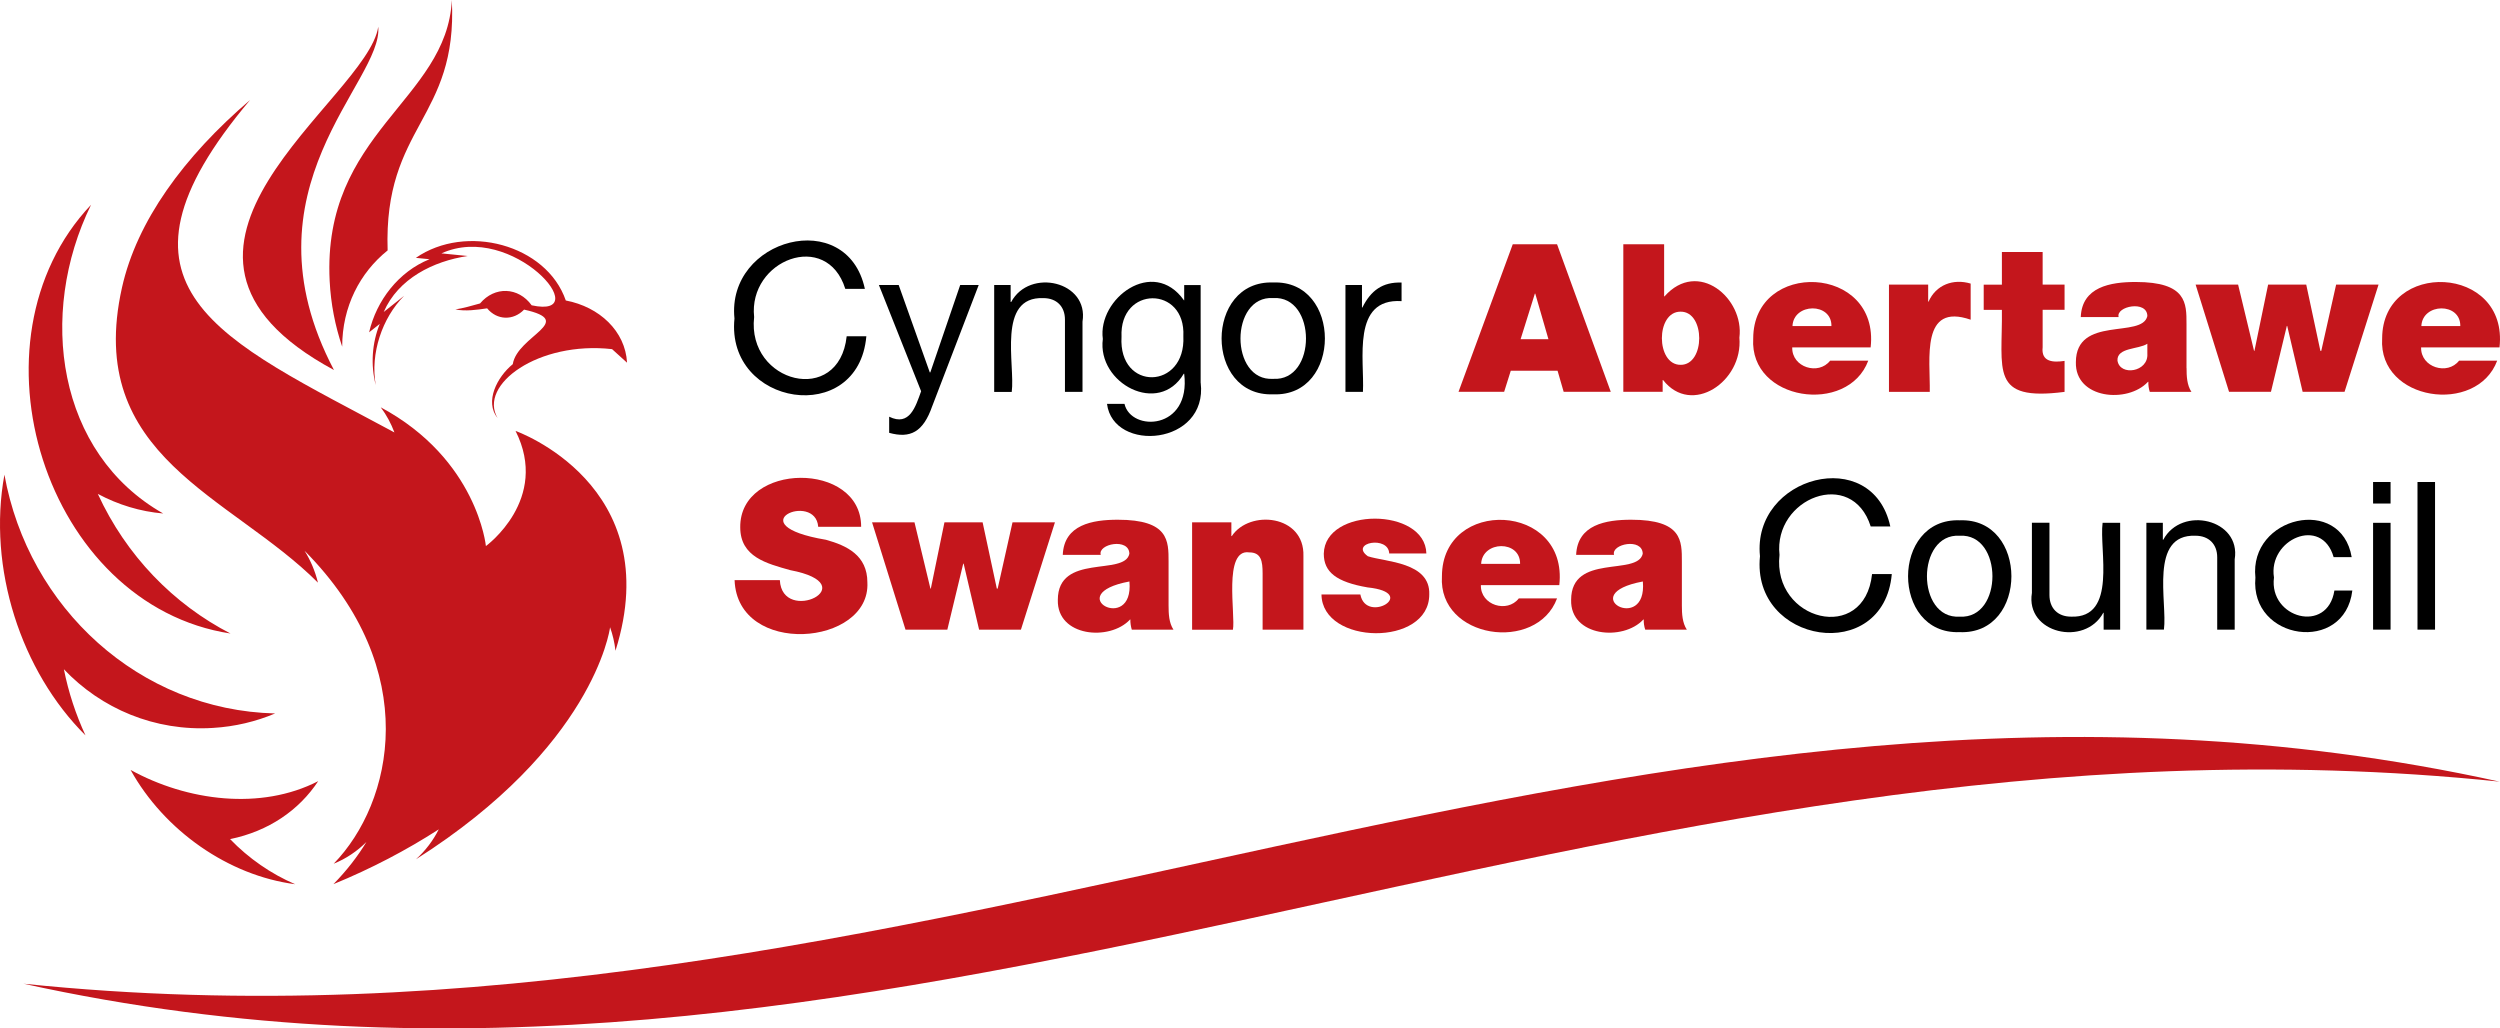
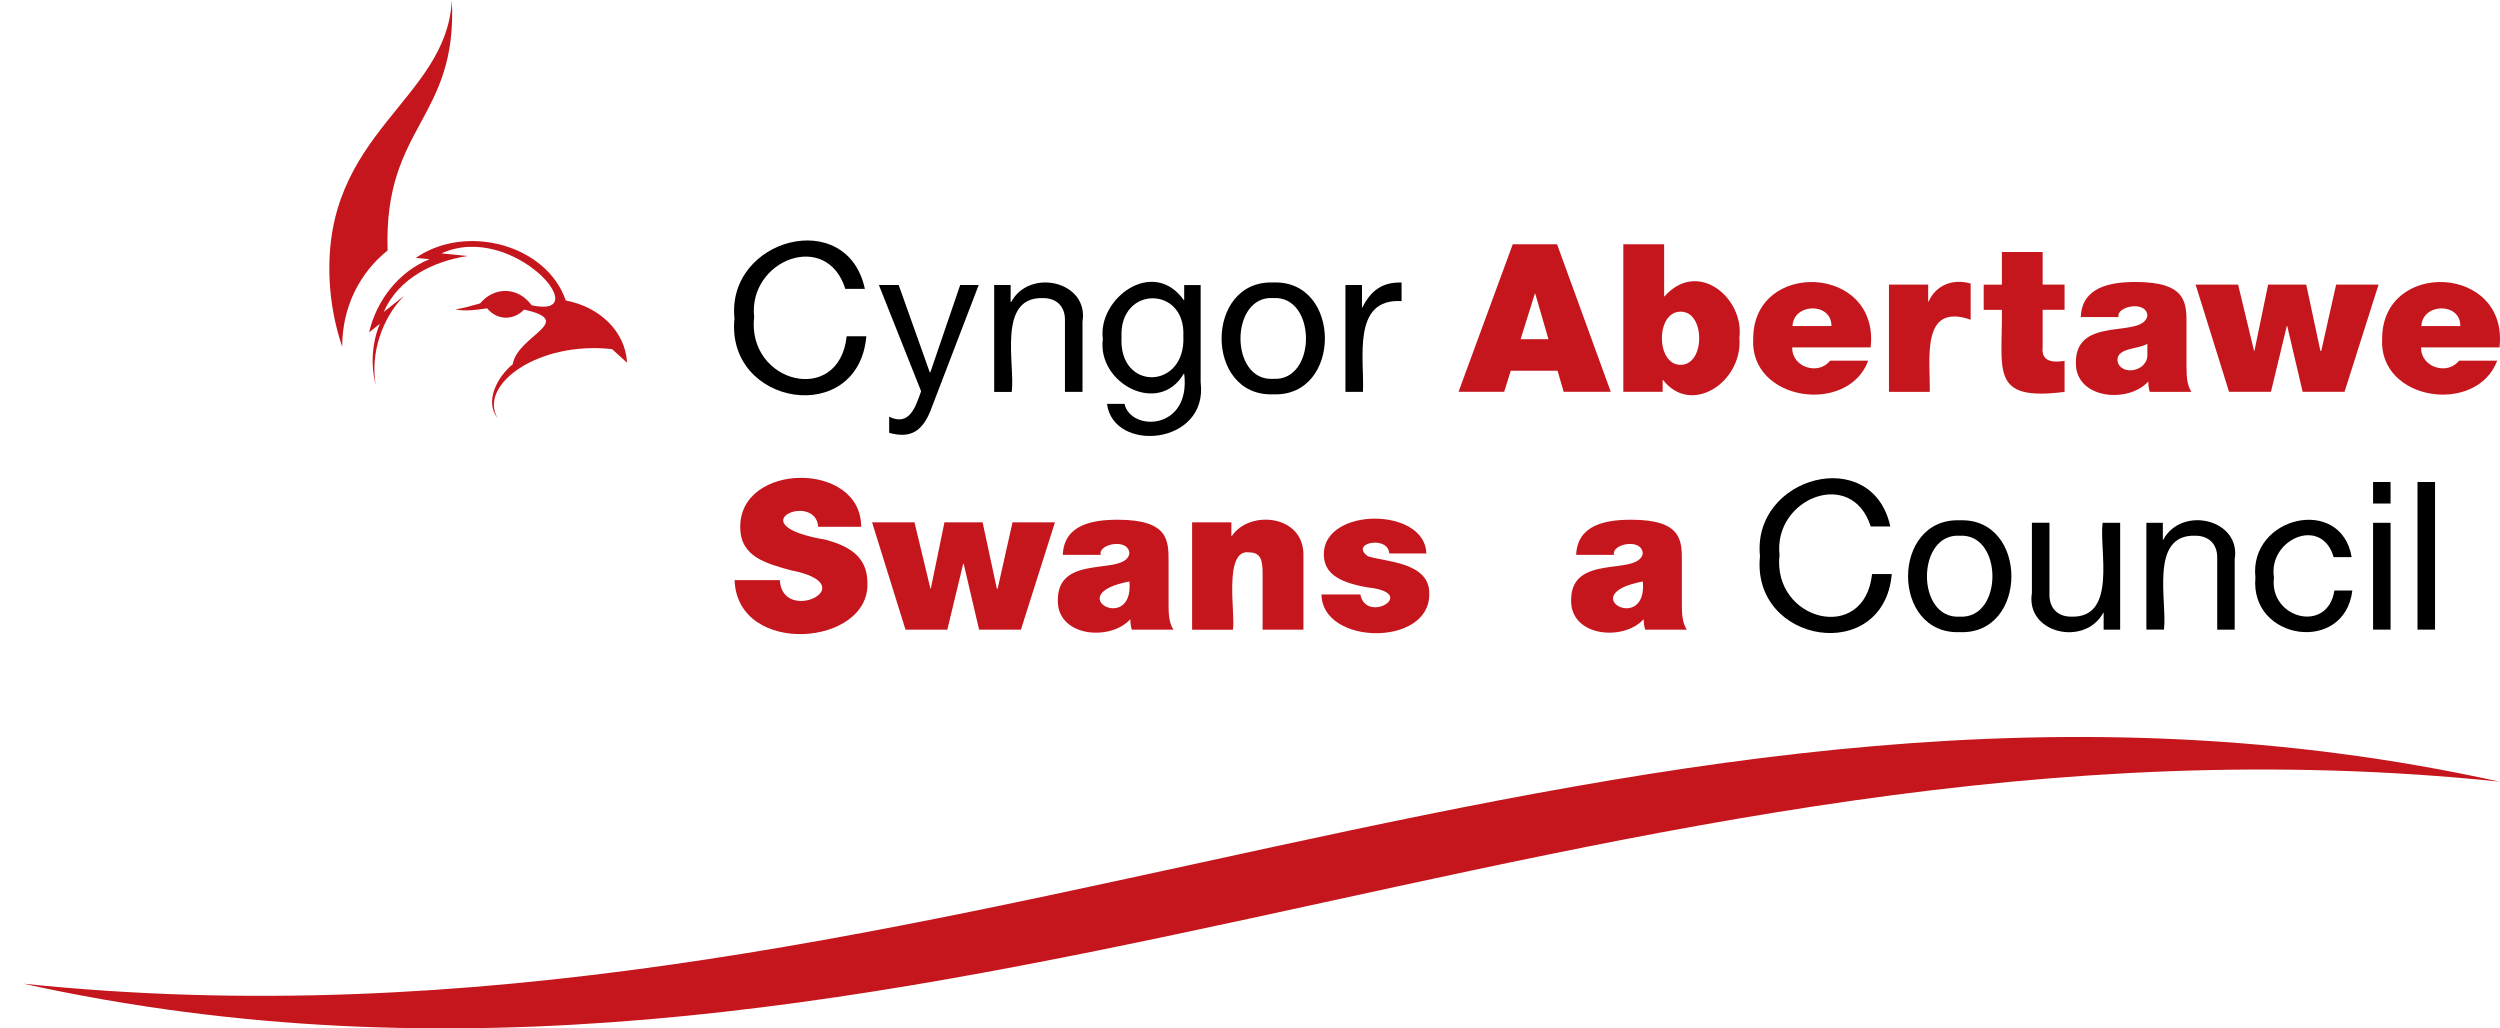
<svg xmlns="http://www.w3.org/2000/svg" id="b" width="650.158" height="267.449" viewBox="0 0 650.158 267.449">
  <defs>
    <style>.d{fill:#c4161c;}</style>
  </defs>
  <g id="c">
    <path class="d" d="M6.132,255.831c224.924,49.545,409.347-76.925,643.916-52.554C425.124,153.733,240.684,280.203,6.132,255.831" />
    <path class="d" d="M202.807,150.858c.586,11.832,22.679,1.209,2.674-2.591-6.051-1.722-12.971-3.394-12.971-11.133-.178-16.977,31.484-17.292,31.442-.134h-11.166c-.679-9.309-21.389-.557,2.006,3.376,5.415,1.505,10.781,4.029,10.781,11.083.854,16.581-33.808,19.449-34.534-.585h11.784l-.017-.017Z" />
    <polygon class="d" points="265.507 163.745 254.625 163.745 250.613 146.595 250.496 146.595 246.367 163.745 235.486 163.745 226.794 135.847 237.826 135.847 241.971 153.081 242.072 153.081 245.615 135.847 255.544 135.847 259.238 153.081 259.456 153.081 263.317 135.847 274.349 135.847 265.507 163.745" />
    <path class="d" d="M303.902,157.511c0,2.106.1,4.463,1.27,6.235h-10.832c-.234-.735-.418-1.872-.368-2.624h-.1c-5.271,5.691-19.03,4.46-18.771-5.115.02-12.221,17.367-6.12,18.605-11.985-.034-4.215-8.297-2.596-7.439.283h-9.879c.318-7.873,7.723-9.143,14.309-9.143,13.306,0,13.205,5.516,13.205,10.915v11.45-.017ZM293.706,151.226c-17.987,3.359,1.241,13.83.017,0h-.017Z" />
    <path class="d" d="M309.987,135.847h10.247v3.56h.117c4.596-6.932,18.954-5.56,18.621,5.215,0,0,0,19.139,0,19.139h-10.614v-14.626c0-3.209-.368-5.483-3.494-5.483-6.813-.984-3.501,16.364-4.229,20.109h-10.614v-27.898l-.033-.017Z" />
    <path class="d" d="M361.287,143.971c-.152-4.798-10.435-2.83-5.567.686,4.586,1.514,16.281,1.48,15.98,9.945.004,13.648-27.869,13.21-28.032,0h10.113c1.485,7.83,15.483-.429,1.888-1.839-8.123-1.404-11.4-3.978-11.4-8.759.236-12.204,26.363-12.102,26.678-.067h-9.645l-.017.033Z" />
-     <path class="d" d="M385.123,152.178c-.14,5.224,6.87,7.34,9.862,3.443h9.946c-5.29,14.225-30.947,10.54-29.937-5.75.039-20.581,32.922-19.258,30.522,2.307h-20.393ZM395.32,146.645c.104-6.243-9.841-6.075-10.13,0h10.13Z" />
    <path class="d" d="M437.393,157.511c0,2.106.117,4.463,1.287,6.235h-10.815c-.267-.735-.435-1.872-.384-2.624h-.117c-5.269,5.7-19.037,4.447-18.771-5.115.02-12.209,17.258-6.096,18.622-11.985-.048-4.234-8.291-2.575-7.456.283h-9.862c.334-7.873,7.723-9.143,14.325-9.143,13.306,0,13.172,5.516,13.172,10.915v11.45-.017ZM427.23,151.226c-18.023,3.358,1.247,13.83.017,0h-.017Z" />
    <path d="M486.503,136.917c-4.877-15.445-25.325-7.388-23.718,7.388-1.915,17.174,22.123,23.31,24.069,4.981h5.132c-2.101,23.707-36.597,18.221-34.283-4.631-2.129-20.833,29.228-29.205,33.898-7.738h-5.098Z" />
    <path d="M509.654,135.312c17.906-.709,17.93,29.808,0,29.085-17.927.667-17.903-29.739,0-29.085M509.654,160.369c11.362.676,11.32-21.705,0-21.045-11.337-.694-11.395,21.762,0,21.045" />
    <path d="M551.376,163.745h-4.296v-4.396h-.084c-4.818,8.912-20.301,5.37-18.57-5.149,0,0,0-18.253,0-18.253h4.563v18.805c0,3.393,2.14,5.616,5.616,5.616,12.12.464,7.266-17.358,8.207-24.405h4.563v27.781h0Z" />
    <path d="M558.196,135.964h4.279v4.396h.117c4.784-8.92,20.286-5.361,18.57,5.115,0,0,0,18.27,0,18.27h-4.547v-18.822c0-3.393-2.173-5.6-5.65-5.6-12.131-.454-7.26,17.355-8.207,24.405h-4.563v-27.781.017Z" />
    <path d="M606.888,144.874c-3.106-10.811-17.103-4.593-15.511,5.316-1.352,10.589,13.945,14.738,15.712,3.393h4.664c-1.979,16.555-26.672,13.052-25.206-3.377-1.706-15.953,22.311-21.463,25.039-5.315h-4.697v-.017Z" />
    <path d="M621.698,130.95h-4.547v-5.6h4.547v5.6ZM617.152,135.964h4.547v27.781h-4.547v-27.781Z" />
    <rect x="628.702" y="125.35" width="4.563" height="38.396" />
    <path d="M219.823,75.103c-4.813-15.416-25.275-7.519-23.702,7.355-1.922,17.189,22.089,23.296,24.069,4.998h5.115c-2.082,23.704-36.593,18.216-34.299-4.614-2.125-20.842,29.283-29.236,33.915-7.722h-5.098v-.017Z" />
    <path d="M242.439,105.626c-2.358,6.781-5.724,8.452-11.199,6.937v-4.196c5.337,2.623,6.886-2.677,8.308-6.619l-10.982-27.631h5.148l8.09,22.733h.134l7.773-22.733h4.814s-12.085,31.509-12.085,31.509Z" />
    <path d="M258.553,74.117h4.279v4.43h.134c4.787-8.935,20.275-5.392,18.553,5.115,0,0,0,18.253,0,18.253h-4.563v-18.805c0-3.377-2.14-5.583-5.633-5.583-12.12-.464-7.266,17.358-8.207,24.405h-4.563c0-.006,0-27.803,0-27.815Z" />
    <path d="M312.26,99.558c1.905,16.229-22.727,18.325-24.371,5.466h4.547c1.686,7.353,17.346,6.88,15.529-7.823h-.117c-6.482,11.032-22.552,2.499-21.044-9.043-1.402-10.483,13.075-21.413,21.111-10.046h.05v-3.978h4.279v25.441l.017-.017ZM307.747,87.439c.663-13.202-16.684-13.167-16.08.168-.835,14.252,16.755,13.804,16.08-.168" />
    <path d="M331.115,73.465c17.911-.699,17.935,29.798,0,29.085-17.921.673-17.878-29.741,0-29.085M331.115,98.521c11.387.686,11.345-21.681,0-21.011-11.335-.695-11.358,21.724,0,21.011" />
    <path d="M349.904,74.117h4.296v5.867h.1c2.206-4.446,5.265-6.67,10.196-6.502v4.831c-13.062-.816-9.61,15.263-10.046,23.602h-4.547s0-27.794,0-27.798Z" />
    <path class="d" d="M393.414,63.519h11.517l13.974,38.379h-12.252l-1.588-5.483h-12.169l-1.722,5.483h-11.868l14.108-38.379ZM402.691,88.208l-3.427-11.851h-.1l-3.711,11.851h7.238Z" />
    <path class="d" d="M422.165,63.519h10.614v13.556h.1c8.708-9.802,20.797.511,19.473,10.748.979,11.441-12.455,20.456-19.84,11.015h-.117v3.059h-10.23v-38.379h0ZM437.058,81.054c-6.498-.052-6.469,13.86,0,13.824,6.458.068,6.469-13.9,0-13.824" />
    <path class="d" d="M466.093,90.348c-.136,5.216,6.863,7.334,9.862,3.443h9.912c-5.278,14.224-30.939,10.541-29.92-5.767.039-20.578,32.945-19.268,30.539,2.324h-20.393,0ZM476.29,84.798c.093-6.211-9.87-6.053-10.13,0h10.13Z" />
    <path class="d" d="M491.25,74.016h10.196v4.43h.1c1.931-4.38,6.421-6.051,10.949-4.697v9.394c-13.032-4.508-10.484,10.241-10.631,18.772h-10.614v-27.898Z" />
    <path class="d" d="M531.217,74.016h5.7v6.552h-5.7v9.728c-.433,3.854,2.732,4.013,5.7,3.56v8.057c-19.548,2.521-16.097-5.564-16.298-21.329h-4.73v-6.552h4.73v-8.492h10.598v8.492-.017Z" />
    <path class="d" d="M568.643,95.68c0,2.106.084,4.446,1.27,6.235h-10.832c-.267-.752-.418-1.872-.368-2.624h-.1c-5.26,5.714-19.015,4.473-18.755-5.098.028-12.228,17.261-6.055,18.588-12.001-.043-4.208-8.256-2.546-7.472.267h-9.845c.301-7.856,7.706-9.127,14.292-9.127,13.289,0,13.205,5.533,13.205,10.915v11.433h.017ZM558.447,89.395c-2.285,1.503-7.914.932-7.773,4.363.616,4.159,8.104,3,7.772-1.772-.009-.015.008-2.577,0-2.591Z" />
    <polygon class="d" points="609.73 101.898 598.832 101.898 594.82 84.765 594.719 84.765 590.591 101.898 579.692 101.898 571 74.016 582.049 74.016 586.195 91.25 586.295 91.25 589.855 74.016 599.768 74.016 603.445 91.25 603.679 91.25 607.54 74.016 618.573 74.016 609.73 101.898" />
    <path class="d" d="M629.638,90.348c-.12,5.227,6.88,7.329,9.879,3.443h9.912c-5.289,14.211-30.93,10.556-29.92-5.767.044-20.589,32.938-19.258,30.522,2.324h-20.393ZM639.835,84.798c.087-6.211-9.85-6.054-10.13,0h10.13Z" />
-     <path class="d" d="M134.072,112.061c8.993,17.819-7.706,29.954-7.706,29.954,0,0-2.19-22.566-27.347-36.089,1.538,2.039,2.691,4.246,3.56,6.536-45.194-24.329-78.964-37.348-37.526-86.47-17.25,14.76-29.486,31.559-33.331,48.809-9.845,44.045,28.299,54.025,50.966,76.724-.735-3.026-1.939-5.817-3.477-8.291,30.84,31.108,22.967,65.525,7.572,81.388,3.26-1.321,6.118-3.276,8.508-5.65-2.273,3.744-5.115,7.422-8.575,10.965,9.862-4.045,19.056-8.876,27.397-14.258-1.454,2.875-3.427,5.516-5.934,7.789,45.951-29.169,50.347-59.34,50.481-60.343.685,1.956,1.17,3.978,1.404,6.118,13.606-43.226-26.009-57.184-26.009-57.184M86.851,96.231c-24.873-47.338,12.854-74.902,11.517-89.278-2.758,19.039-69.687,57.903-11.517,89.278M33.963,200.236c8.776,15.796,25.441,27.464,42.809,29.72-6.285-2.691-12.119-6.736-16.933-11.734,10.013-2.056,17.919-7.505,22.917-15.077-14.868,7.658-34.051,5.211-48.809-2.925M59.989,164.782c-14.86-7.639-27.179-20.293-34.551-36.34,5.265,2.825,11.049,4.597,17,5.098-27.563-15.652-32.723-51.745-18.755-80.285-33.538,35.394-11.997,104.177,36.306,111.509M55.392,189.304c5.717-.334,11.166-1.655,16.164-3.761-35.27-.836-64.171-27.43-70.406-62.098-4.451,24.286,4.318,51.14,21.078,67.798-2.507-5.416-4.413-11.166-5.616-17.2,9.662,10.213,23.619,16.214,38.78,15.261" />
    <path class="d" d="M85.731,73.03c.301,6.001,1.438,11.751,3.26,17.133,0-10.414,4.613-19.256,11.818-25.04-1.087-32.528,18.27-34.016,16.699-65.124-1.254,26.143-33.715,34.384-31.776,73.03" />
    <path class="d" d="M108.18,67.063l3.527.351c-8.02,3.218-13.793,10.706-15.713,19.006l2.775-2.19c-2.036,4.952-2.412,10.688-1.053,15.896-1.45-8.152,1.651-17.441,7.388-23.201l-5.316,4.212c3.766-8.689,12.903-13.218,21.847-14.559l-6.837-.685c18.555-8.43,40.51,17.221,23.469,13.506-3.458-4.783-9.635-5.004-13.423-.485-2.189.613-4.299,1.226-6.419,1.555,2.622.532,5.548.121,8.257-.284,2.577,3.132,6.808,3.247,9.611.334,13.83,3.039-1.742,6.752-2.942,14.191-4.081,3.324-7.388,9.754-3.945,14.024-5.082-8.659,10.598-20.092,29.77-17.936l3.895,3.527c-.442-8.222-7.179-14.51-15.93-16.181-5.038-14.59-26-20.082-38.997-11.082h.033Z" />
  </g>
</svg>